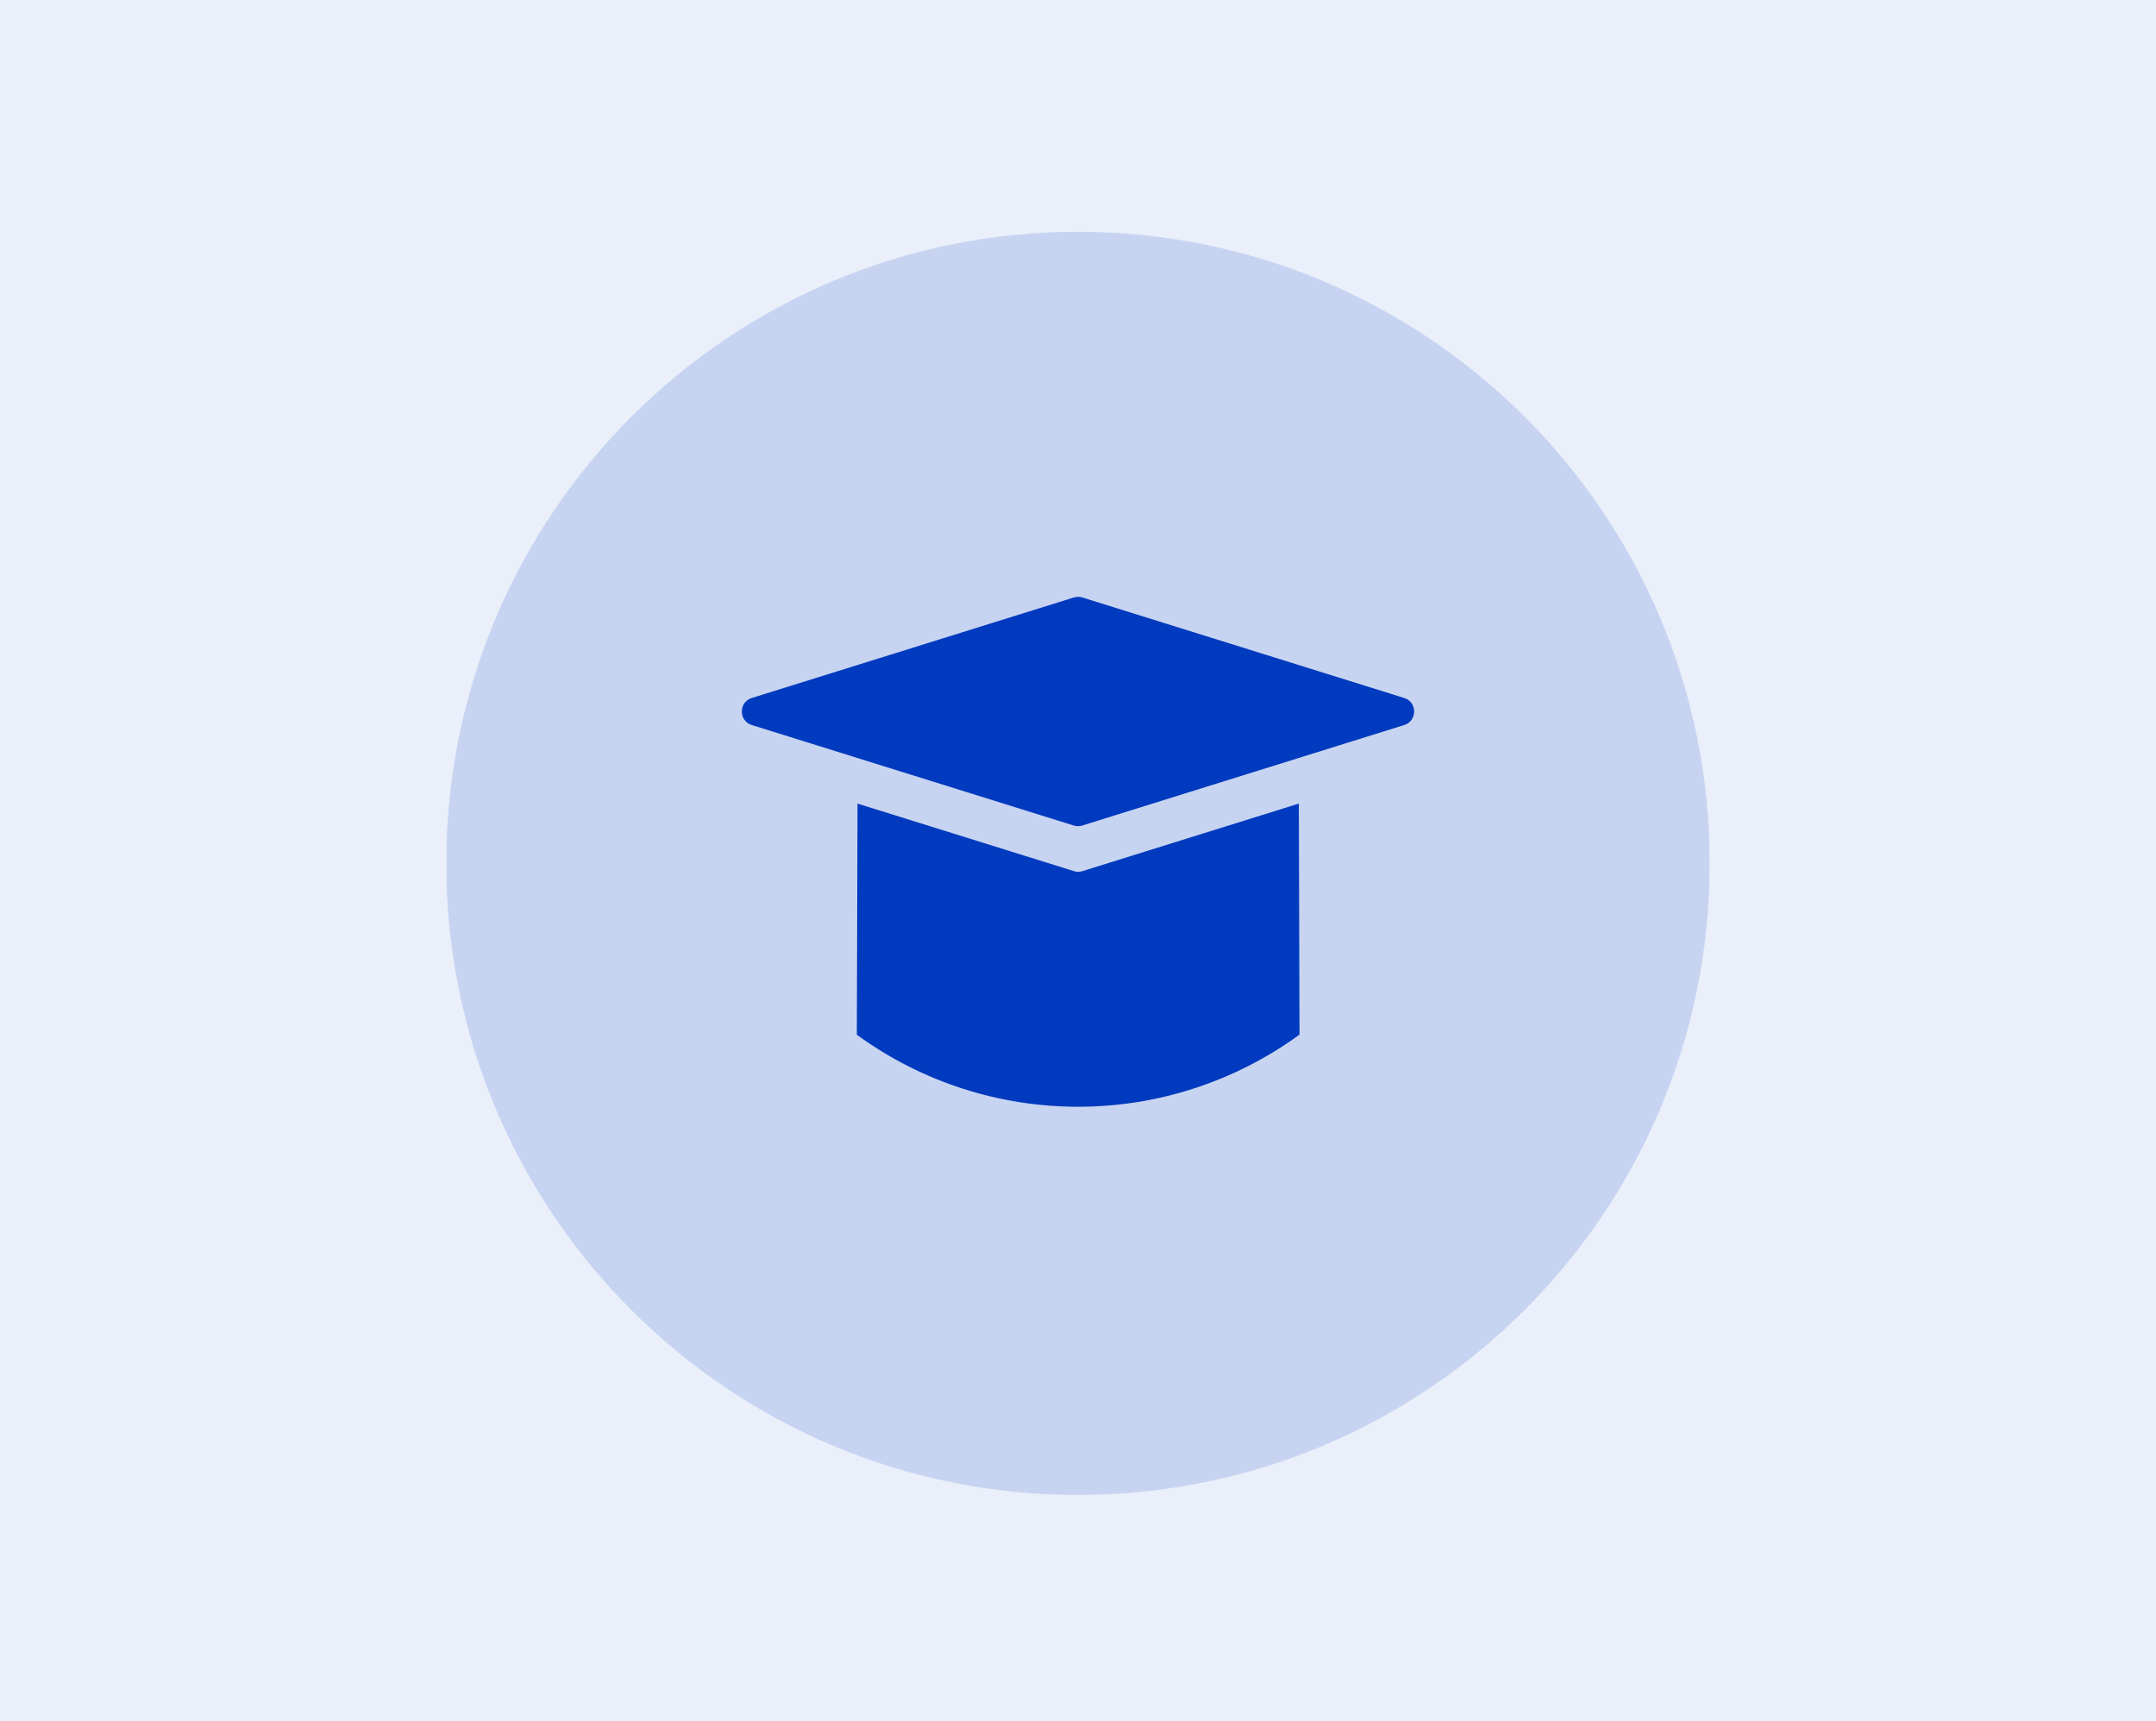
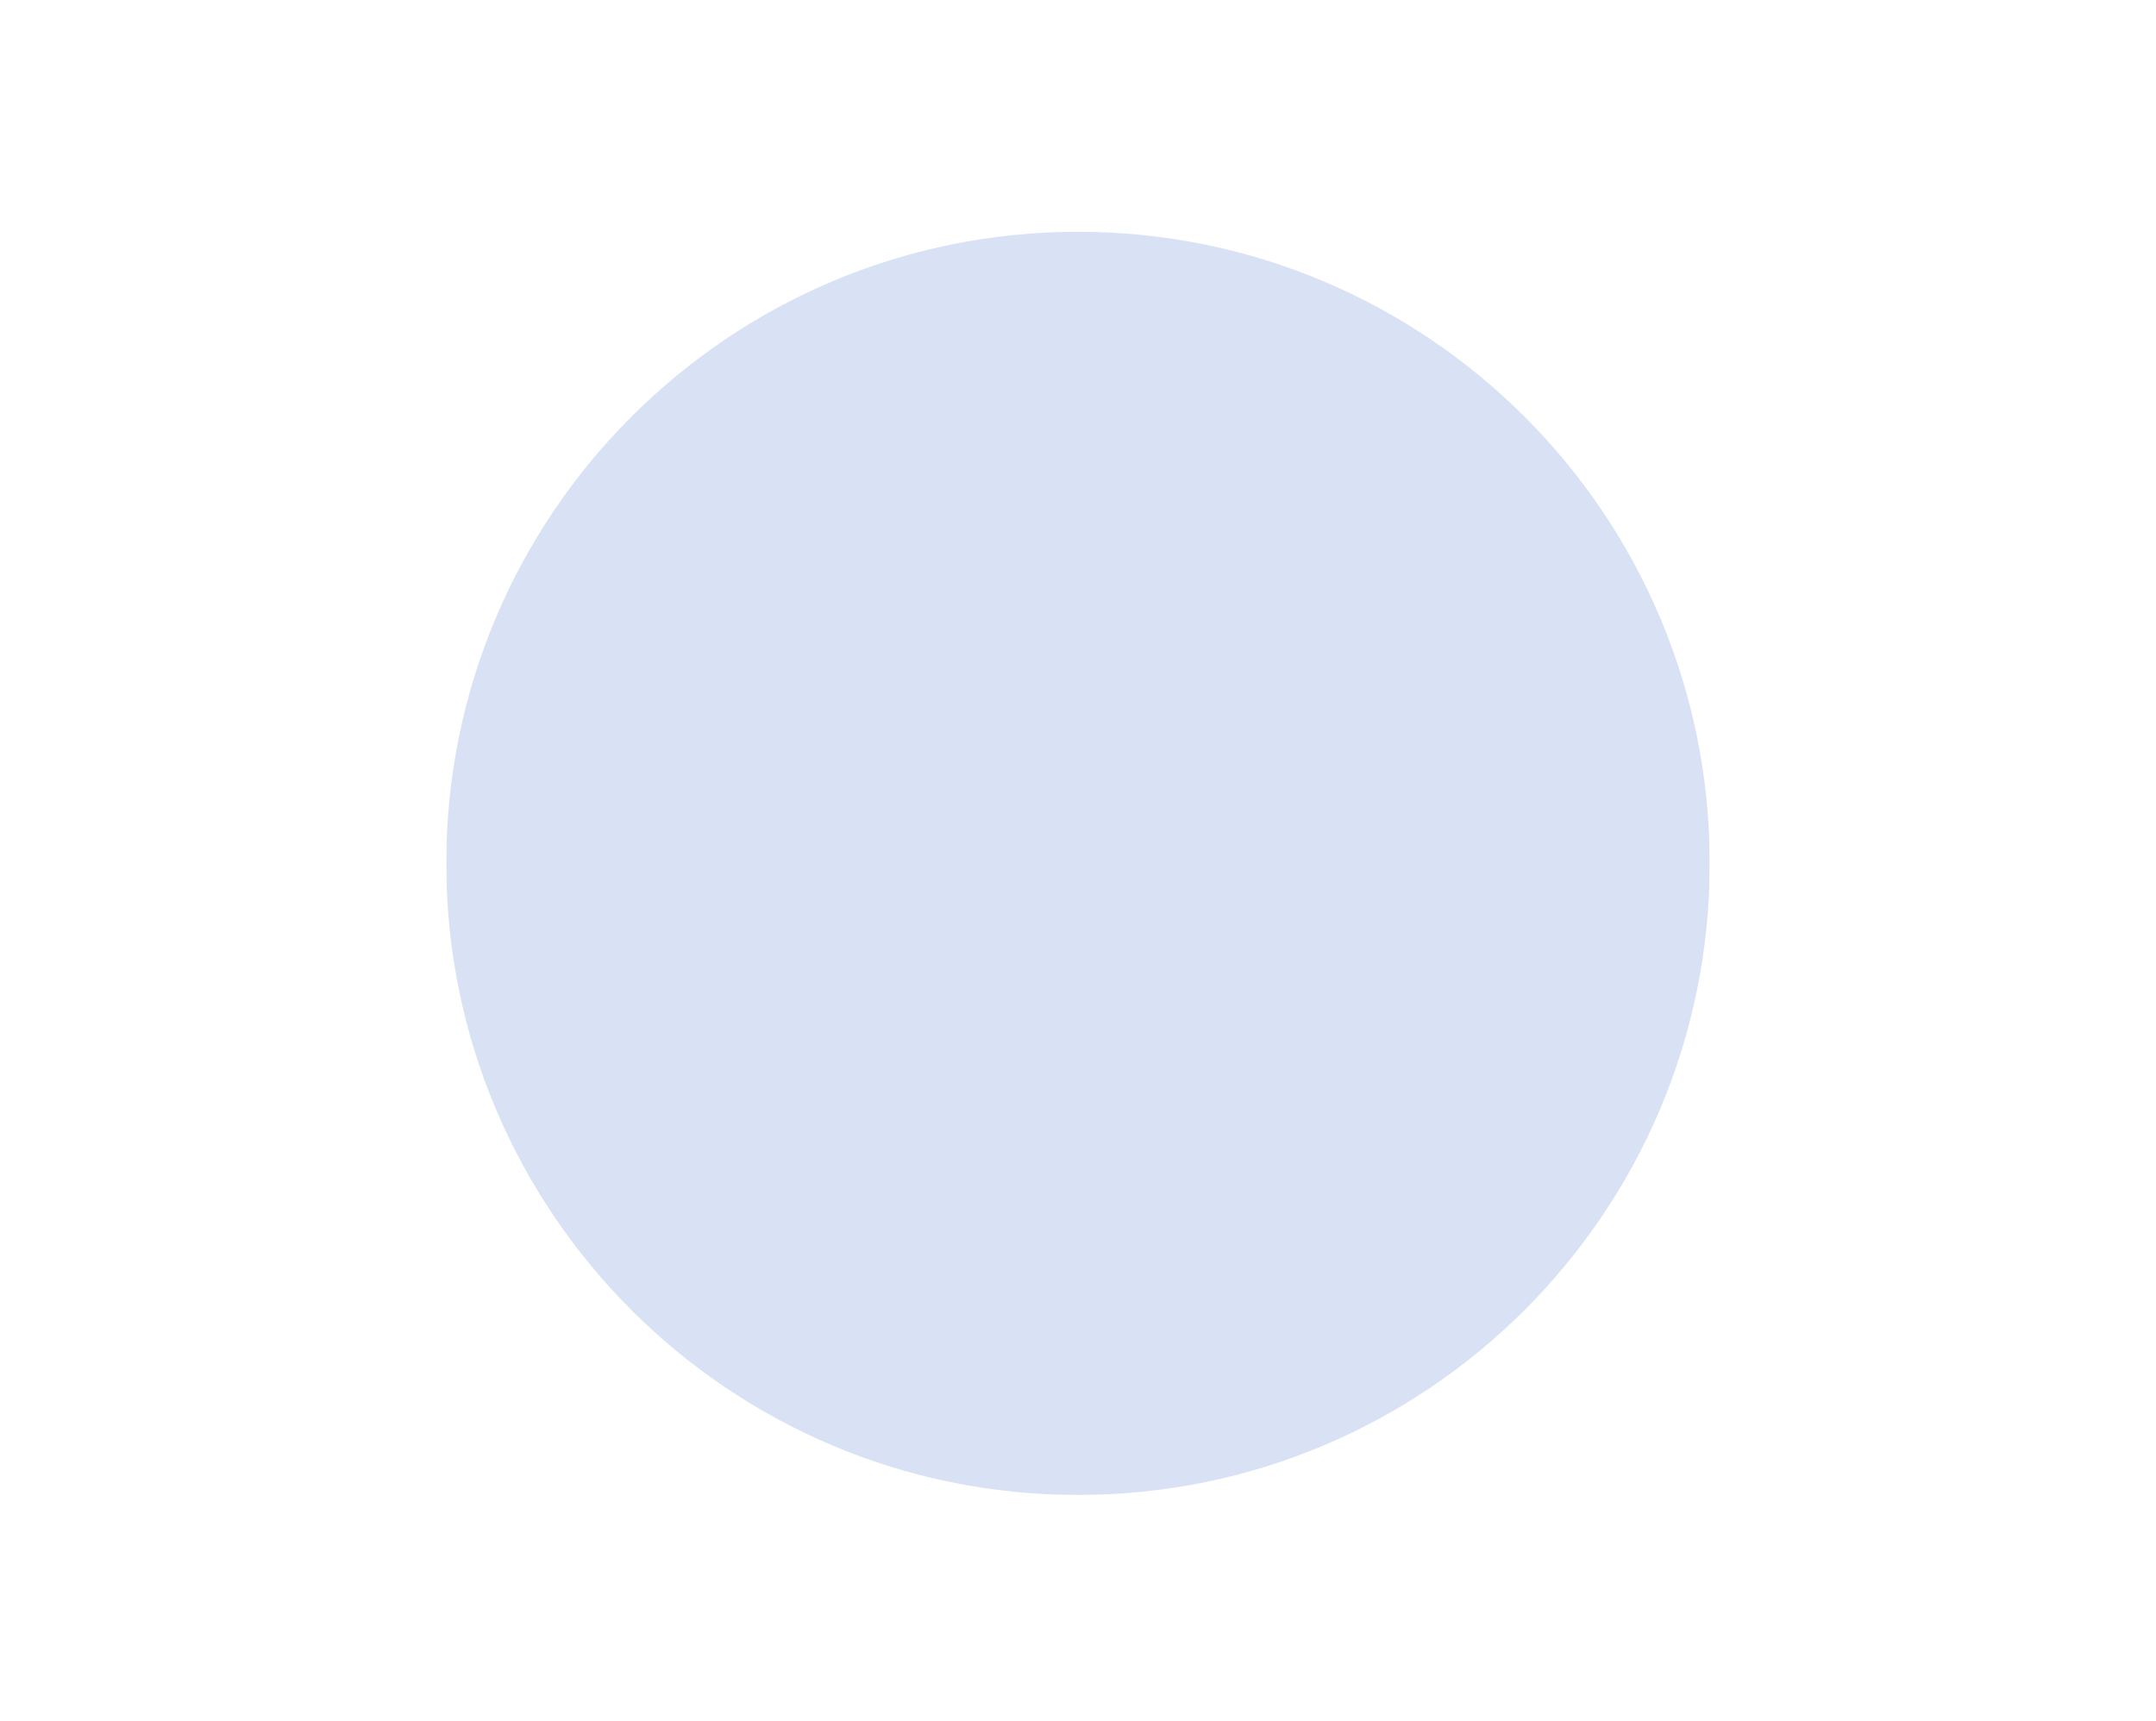
<svg xmlns="http://www.w3.org/2000/svg" width="372" height="297" viewBox="0 0 372 297" fill="none">
-   <rect width="372" height="297" fill="white" />
-   <rect opacity="0.4" width="372" height="297" fill="#CCD8F2" />
  <g clip-path="url(#clip0_1131_16251)">
    <g opacity="0.15">
      <path d="M186 40C246.192 40 295 88.808 295 149C295 209.192 246.192 258 186 258C125.808 258 77 209.192 77 149C77 88.808 125.808 40 186 40Z" fill="#003ABE" />
    </g>
-     <path d="M185.277 103.111L129.726 120.452C127.425 121.162 127.425 124.417 129.726 125.128L185.277 142.469C185.749 142.617 186.251 142.617 186.723 142.469L242.274 125.128C244.575 124.417 244.575 121.162 242.274 120.452L186.752 103.111C186.28 102.963 185.779 102.963 185.307 103.111H185.277Z" fill="#003ABE" />
-     <path d="M224.19 178.571C212.802 186.857 199.409 191 186.015 191C172.621 191 159.198 186.857 147.84 178.571L147.958 138.681L185.307 150.34C185.779 150.488 186.28 150.488 186.752 150.34L224.101 138.681L224.219 178.542L224.19 178.571Z" fill="#003ABE" />
  </g>
  <defs>
    <clipPath id="clip0_1131_16251">
      <rect width="218" height="218" fill="white" transform="translate(77 40)" />
    </clipPath>
  </defs>
</svg>